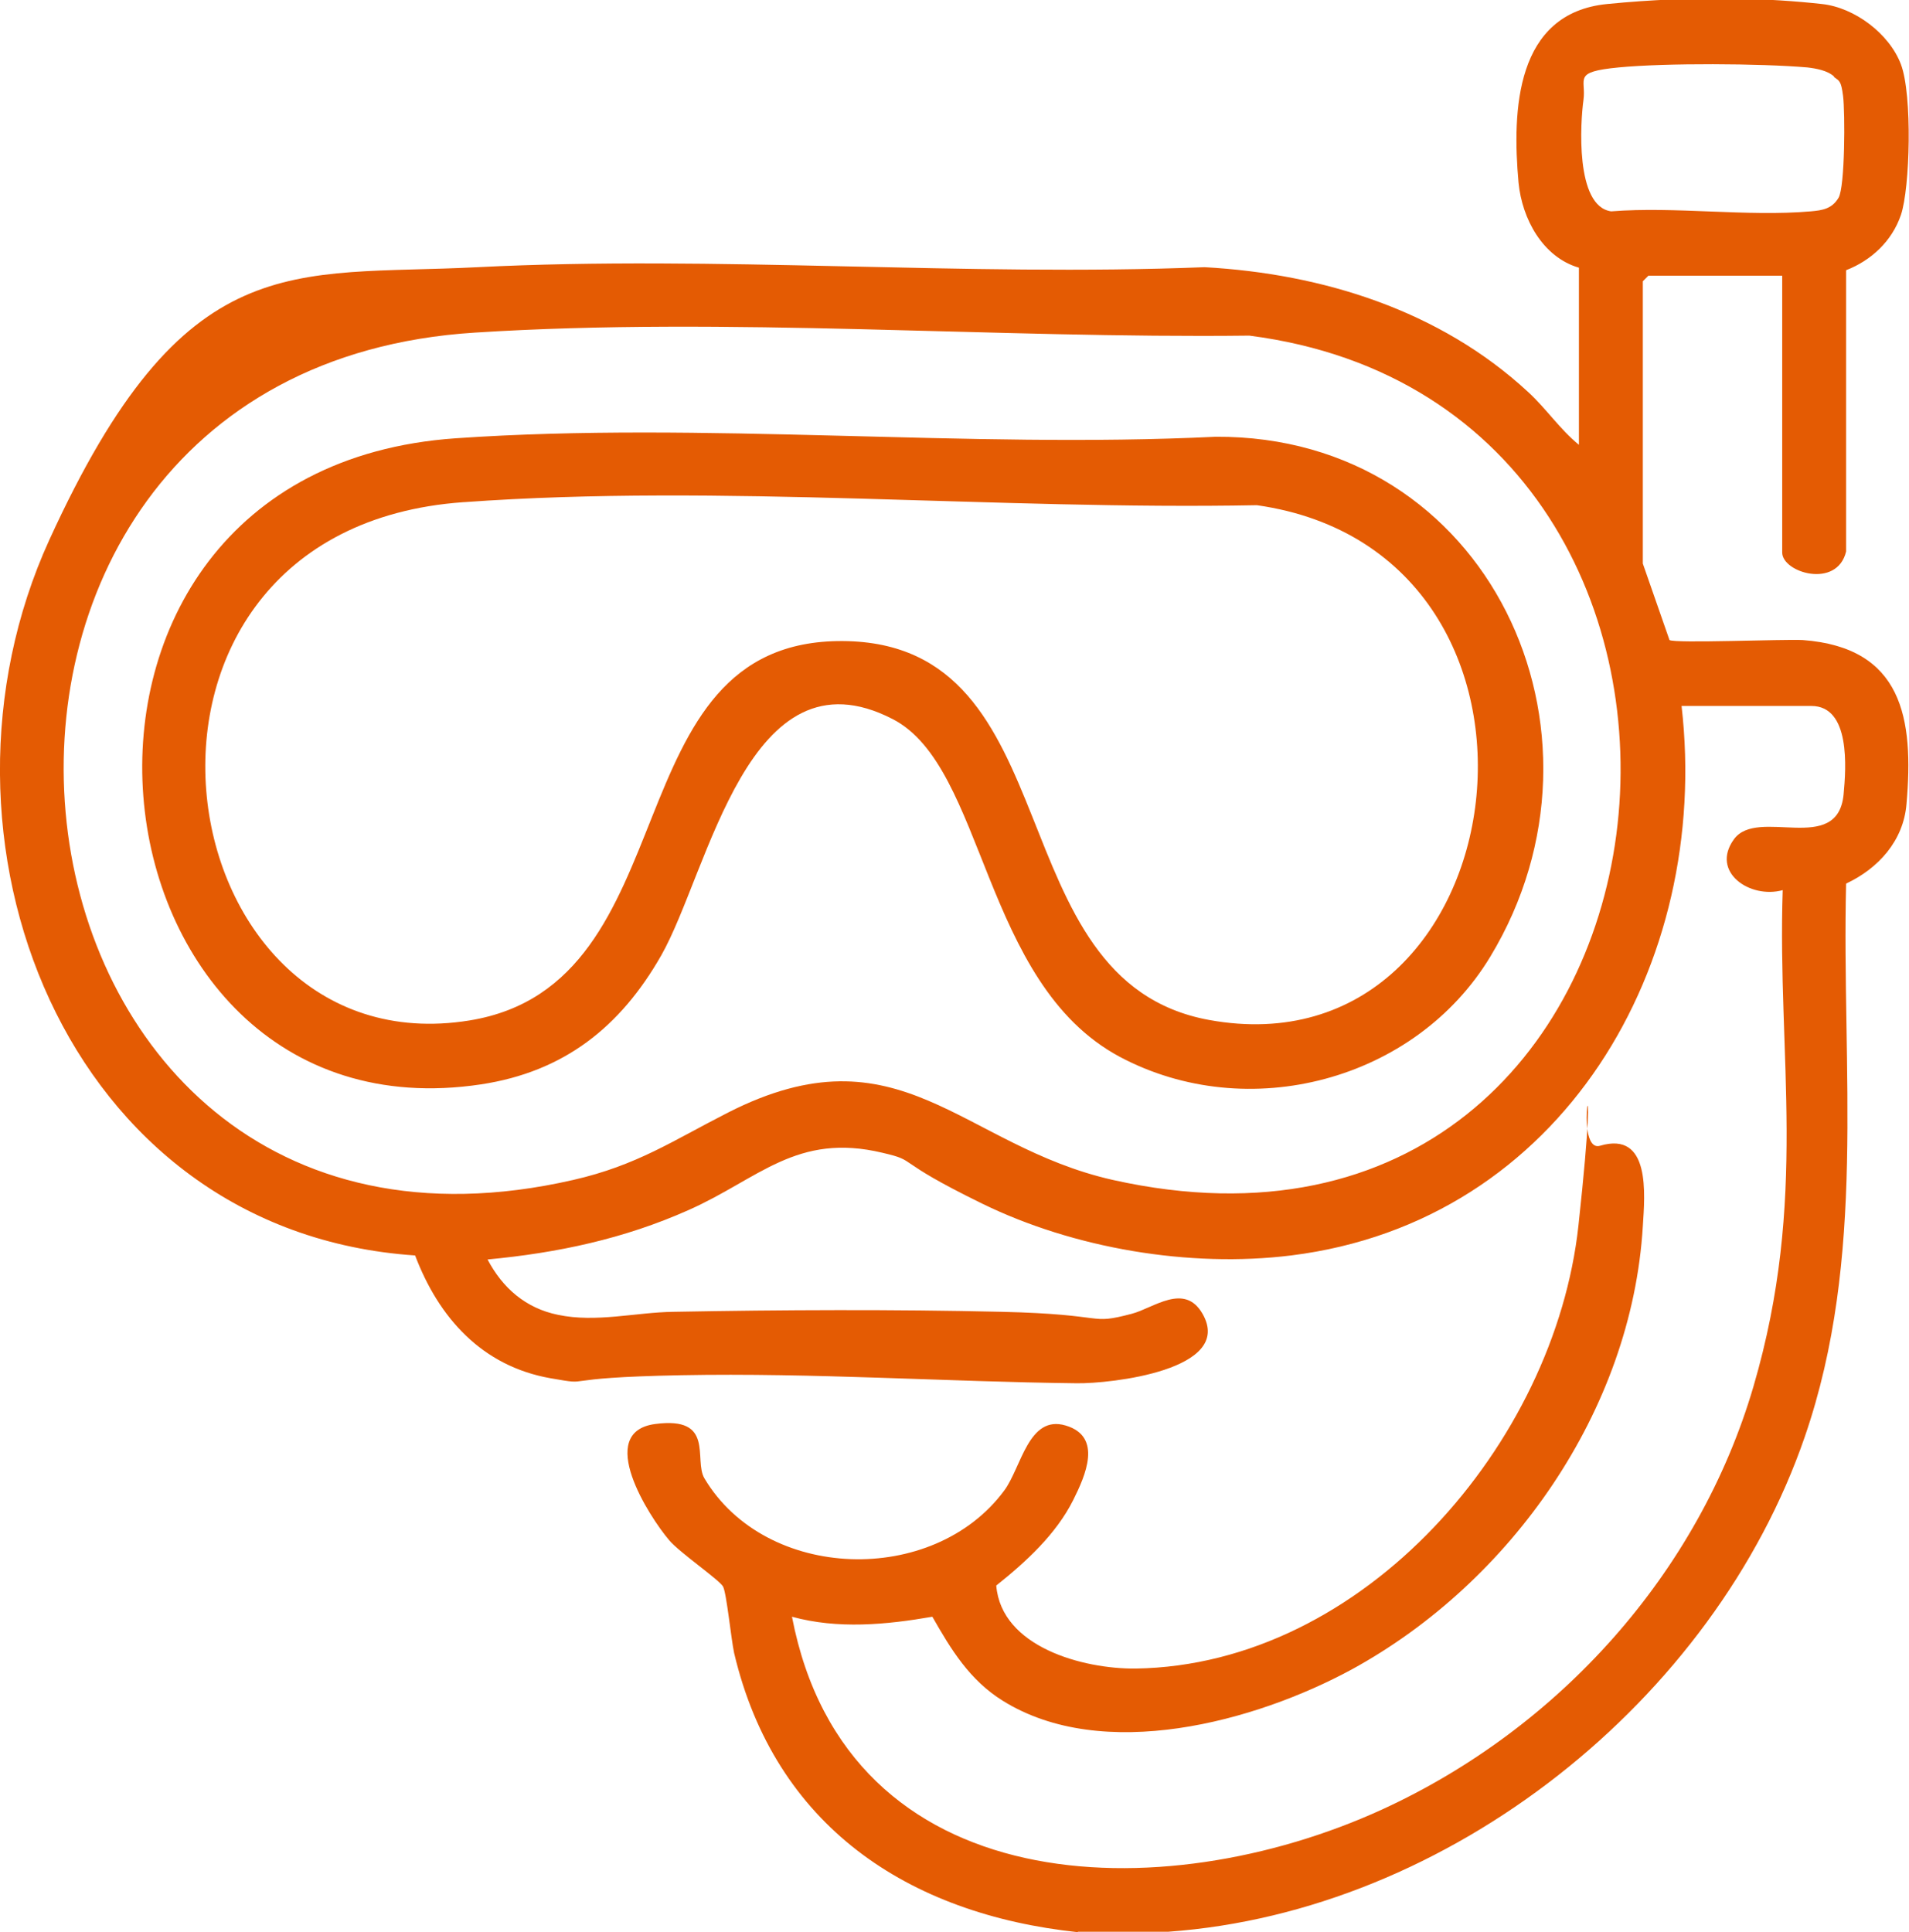
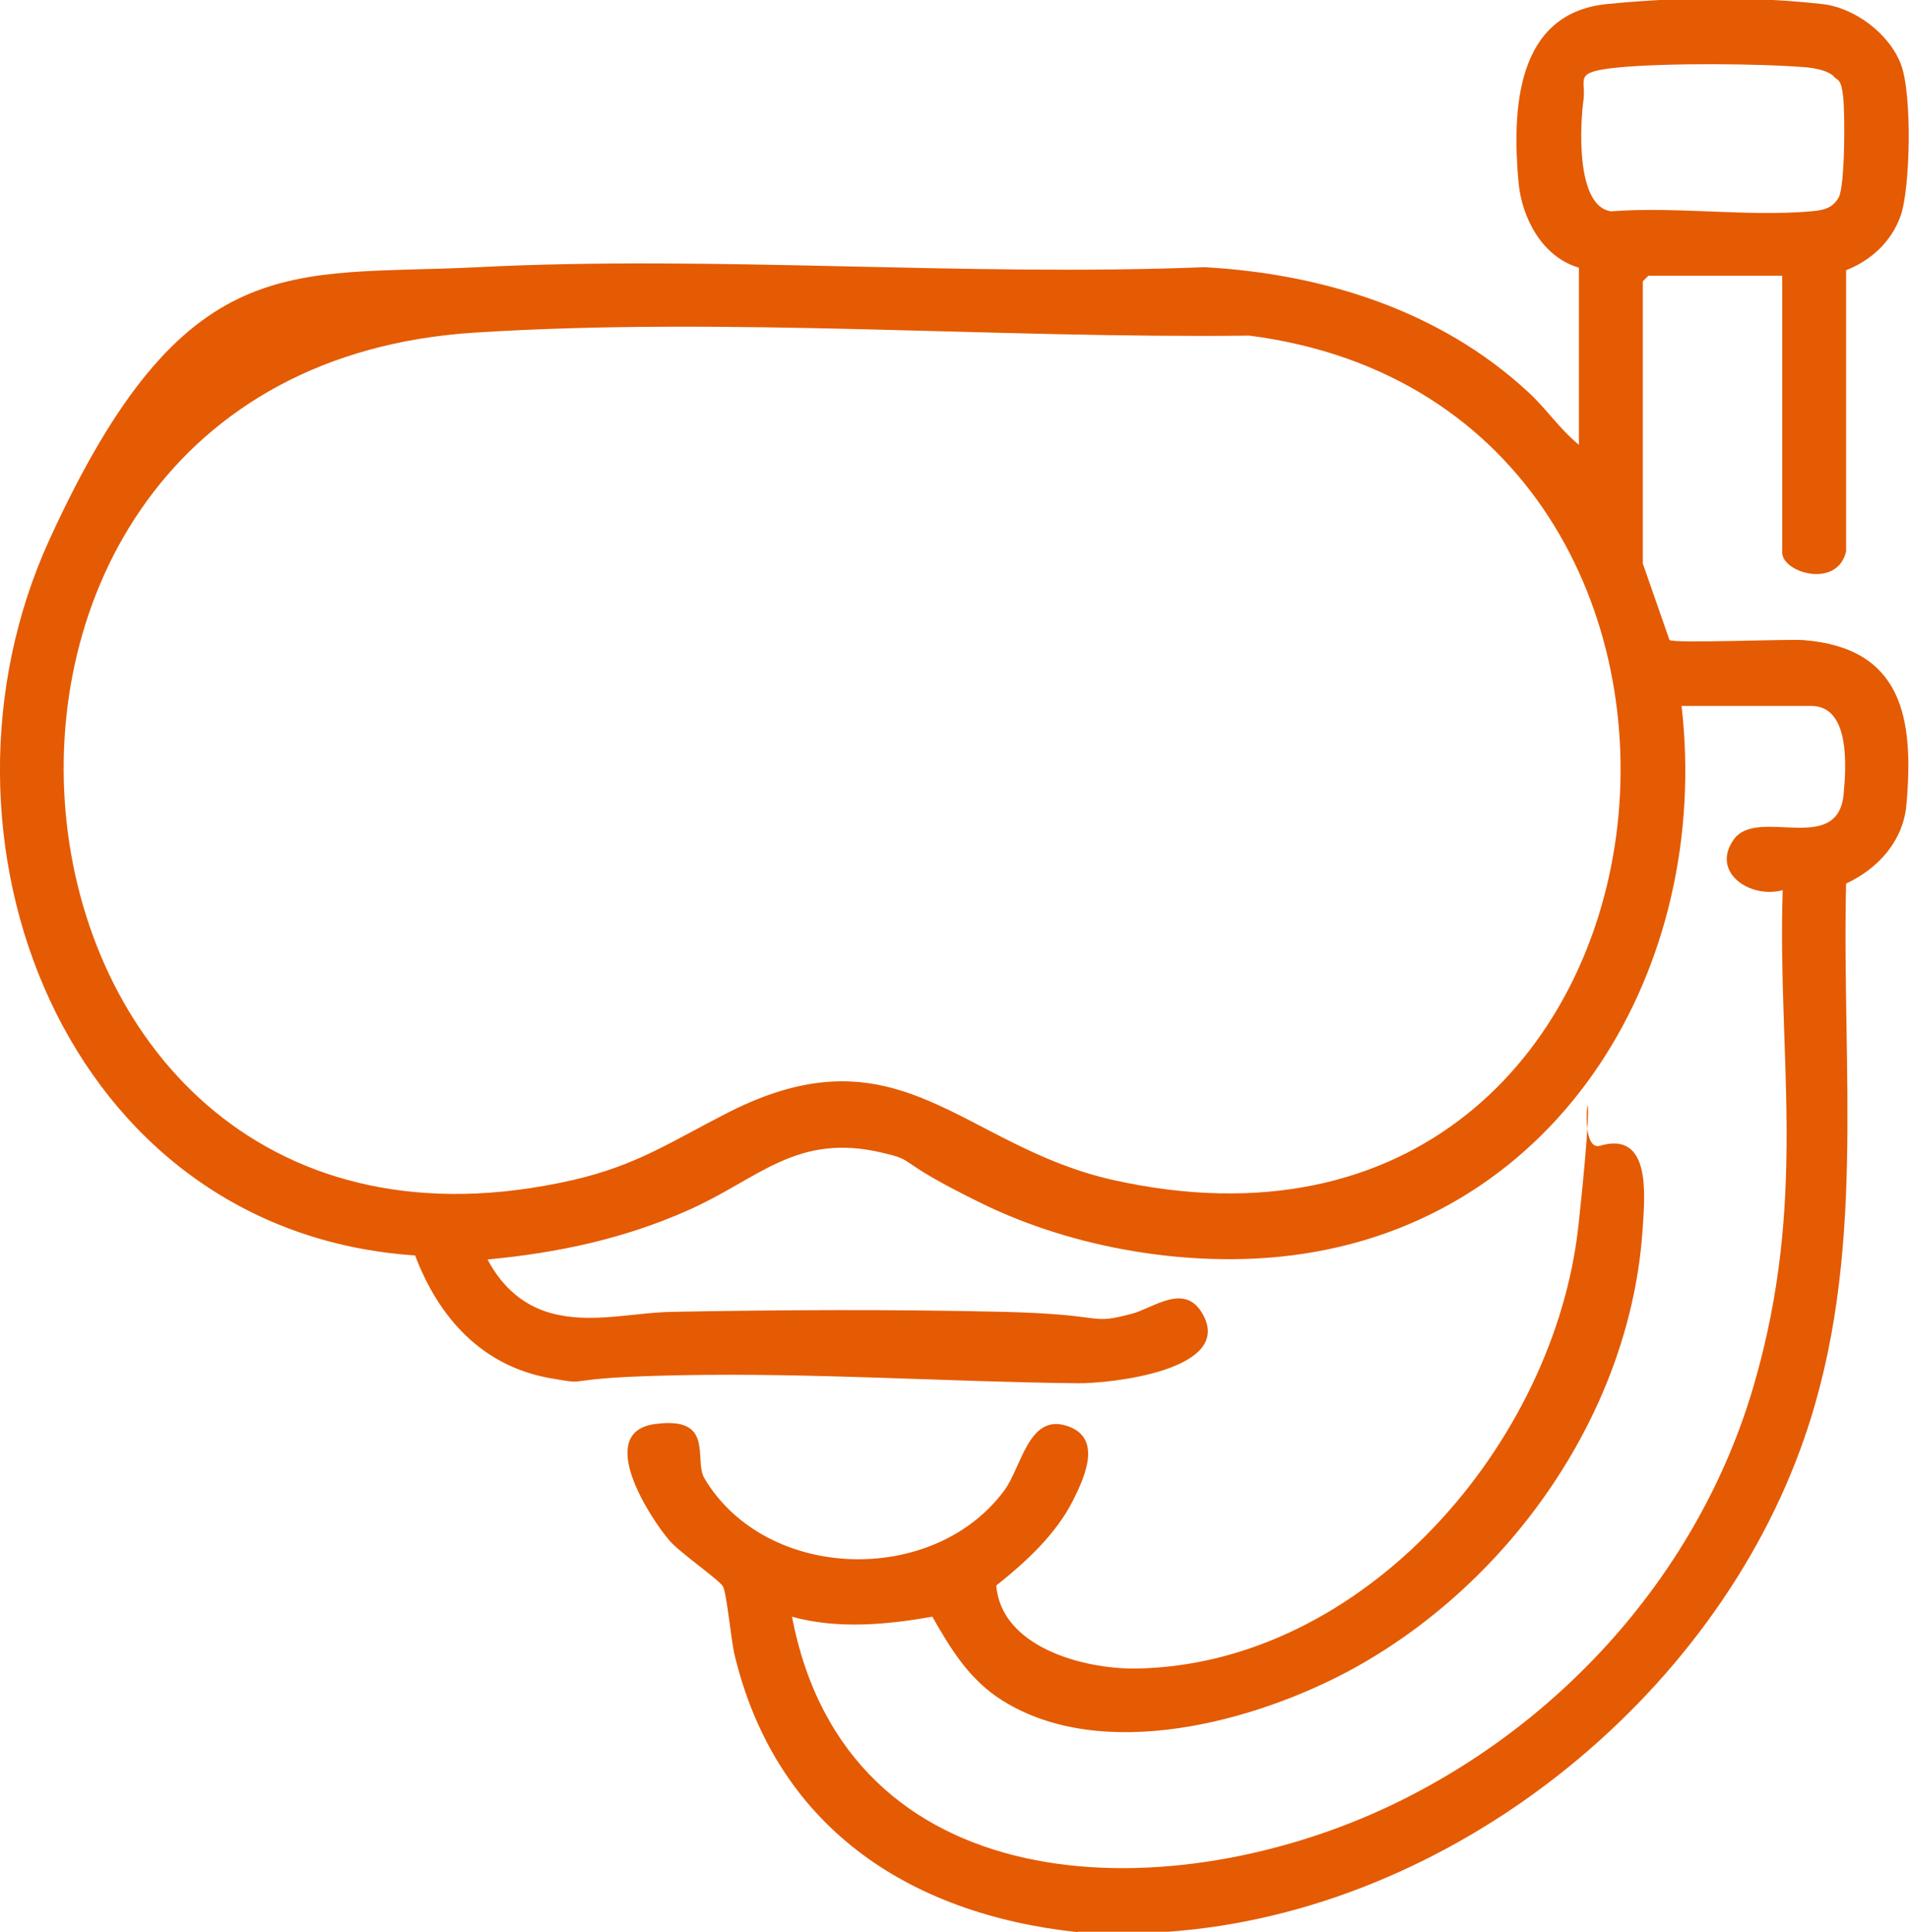
<svg xmlns="http://www.w3.org/2000/svg" id="Layer_1" viewBox="0 0 379.4 384">
  <defs>
    <style>      .st0 {        fill: #e45b03;      }    </style>
  </defs>
  <path class="st0" d="M214.3,384c-34-3.6-60.3-21.2-68.4-55.5-.6-2.8-1.5-11.9-2.2-13.2s-8.7-6.8-10.7-9.2c-4-4.7-14.8-21.5-2.8-23.1s7.6,7.1,9.8,10.8c12.2,20.5,45.5,21.5,59.6,2.4,3.4-4.6,4.8-15.1,12.2-12.9s3.9,10,1.5,14.8c-3.4,6.8-9.4,12.3-15.3,17,1,12.2,17.2,16.6,27.7,16.5,45.4-.7,83.3-44.8,88-88s-1.5-14.2,4.3-15.9c10.1-3,8.9,9.7,8.5,16-2.2,36.6-26.2,70.8-57.9,88.1-19.2,10.4-49.4,18.6-69.3,6.2-6.6-4.1-10.3-10.2-14-16.7-9.2,1.6-18.8,2.5-27.9,0,10.9,56.8,73.6,58.3,117.3,38.3,35.1-16.1,62.9-46.9,73.8-84.1s4.7-65.6,5.8-98.6c-6.5,1.8-14.4-3.6-9.7-10.1s20.6,3.3,21.8-8.9c.5-5.3,1.4-17.6-6.4-17.6h-25.8c5.9,51.4-23.7,102.5-77.6,109.2-20.2,2.5-43.2-1.4-61.4-10.3s-12.5-8.4-19.8-10.1c-17.1-4.1-24.6,5.2-38.6,11.4-12.8,5.7-26,8.5-39.9,9.8,3,5.7,7.6,9.7,14,11,7.6,1.6,15.4-.5,23-.6,21.6-.4,43.6-.5,65.2,0s17,2.7,25.8.4c4.3-1.1,10.5-6.3,14.1,0,6.4,11.2-18.4,13.9-25,13.8-26.1-.3-52.3-2.1-78.6-1.6s-16.8,2.2-26,.6c-13.6-2.4-22.2-12-26.9-24.4C12.7,244.8-17.1,166.2,9.8,107.3s48-52.3,85.1-54.2c47.4-2.4,96.9,1.9,144.5,0,23.5,1.3,46.8,8.6,64.3,24.8,3.6,3.3,6.3,7.4,10.1,10.5v-35.2c-7.2-2.1-11.3-9.7-12-16.9-1.3-14.4-.6-33.7,17.6-35.5s32.8-1.1,42.7,0c6.5.7,13.4,5.9,15.7,12,2.3,6.1,1.8,24.6,0,29.9s-6,9.1-10.9,11v55.9c-1.8,7.5-12.7,4.2-12.7.2v-55h-26.6l-1.1,1.1v56.1l5.3,15.2c1.1.7,22.7-.2,26.5,0,19.8,1.5,22.1,15.5,20.6,32.6-.6,7.3-5.6,12.8-12,15.8-.9,37.1,4.1,74.2-8.2,109.9-18,52.4-70.7,94.4-126.5,98.4h-18,0ZM364.5,15.2c-1.3-1.2-3.6-1.6-5.3-1.8-9.3-.8-28.2-.9-37.5,0s-6.4,2.2-7,6.5c-.6,4.3-1.7,21.1,5.5,22.1,12.8-1,27.1,1.1,39.7,0,2.3-.2,4.2-.5,5.5-2.7s1.3-17,.9-20.2-.8-3-1.8-3.8h0ZM94.4,66.1c-121.4,7.6-101.5,196.1,19.5,168.4,12.7-2.9,19.8-7.8,30.8-13.4,34.2-17.4,46.3,6.6,76.5,13.4,119.4,26.6,138.3-153.5,27.1-167.8-50.3.6-103.8-3.8-153.9-.6Z" />
-   <path class="st0" d="M90.6,87.1c49.2-3.4,101.5,2.1,151-.3,54.2-.3,81.6,58.6,54.6,103.3-14.9,24.7-48.2,33.5-73.7,19.9-27.4-14.7-26.6-57.6-45.1-67.1-28.7-14.8-36.5,30.3-46,47-8.1,14.2-19.3,23.1-35.8,25.6C14.6,227.7-.7,93.4,90.6,87.1ZM92.1,99.8c-76.1,5.4-60.6,113,1.2,103,44.4-7.2,27.7-75.7,74.2-75.4,46,.3,30.1,67.5,72.8,75.3,62.1,11.3,76.1-92.8,9.5-102.3-51.3,1-106.7-4.3-157.6-.6h0Z" />
</svg>